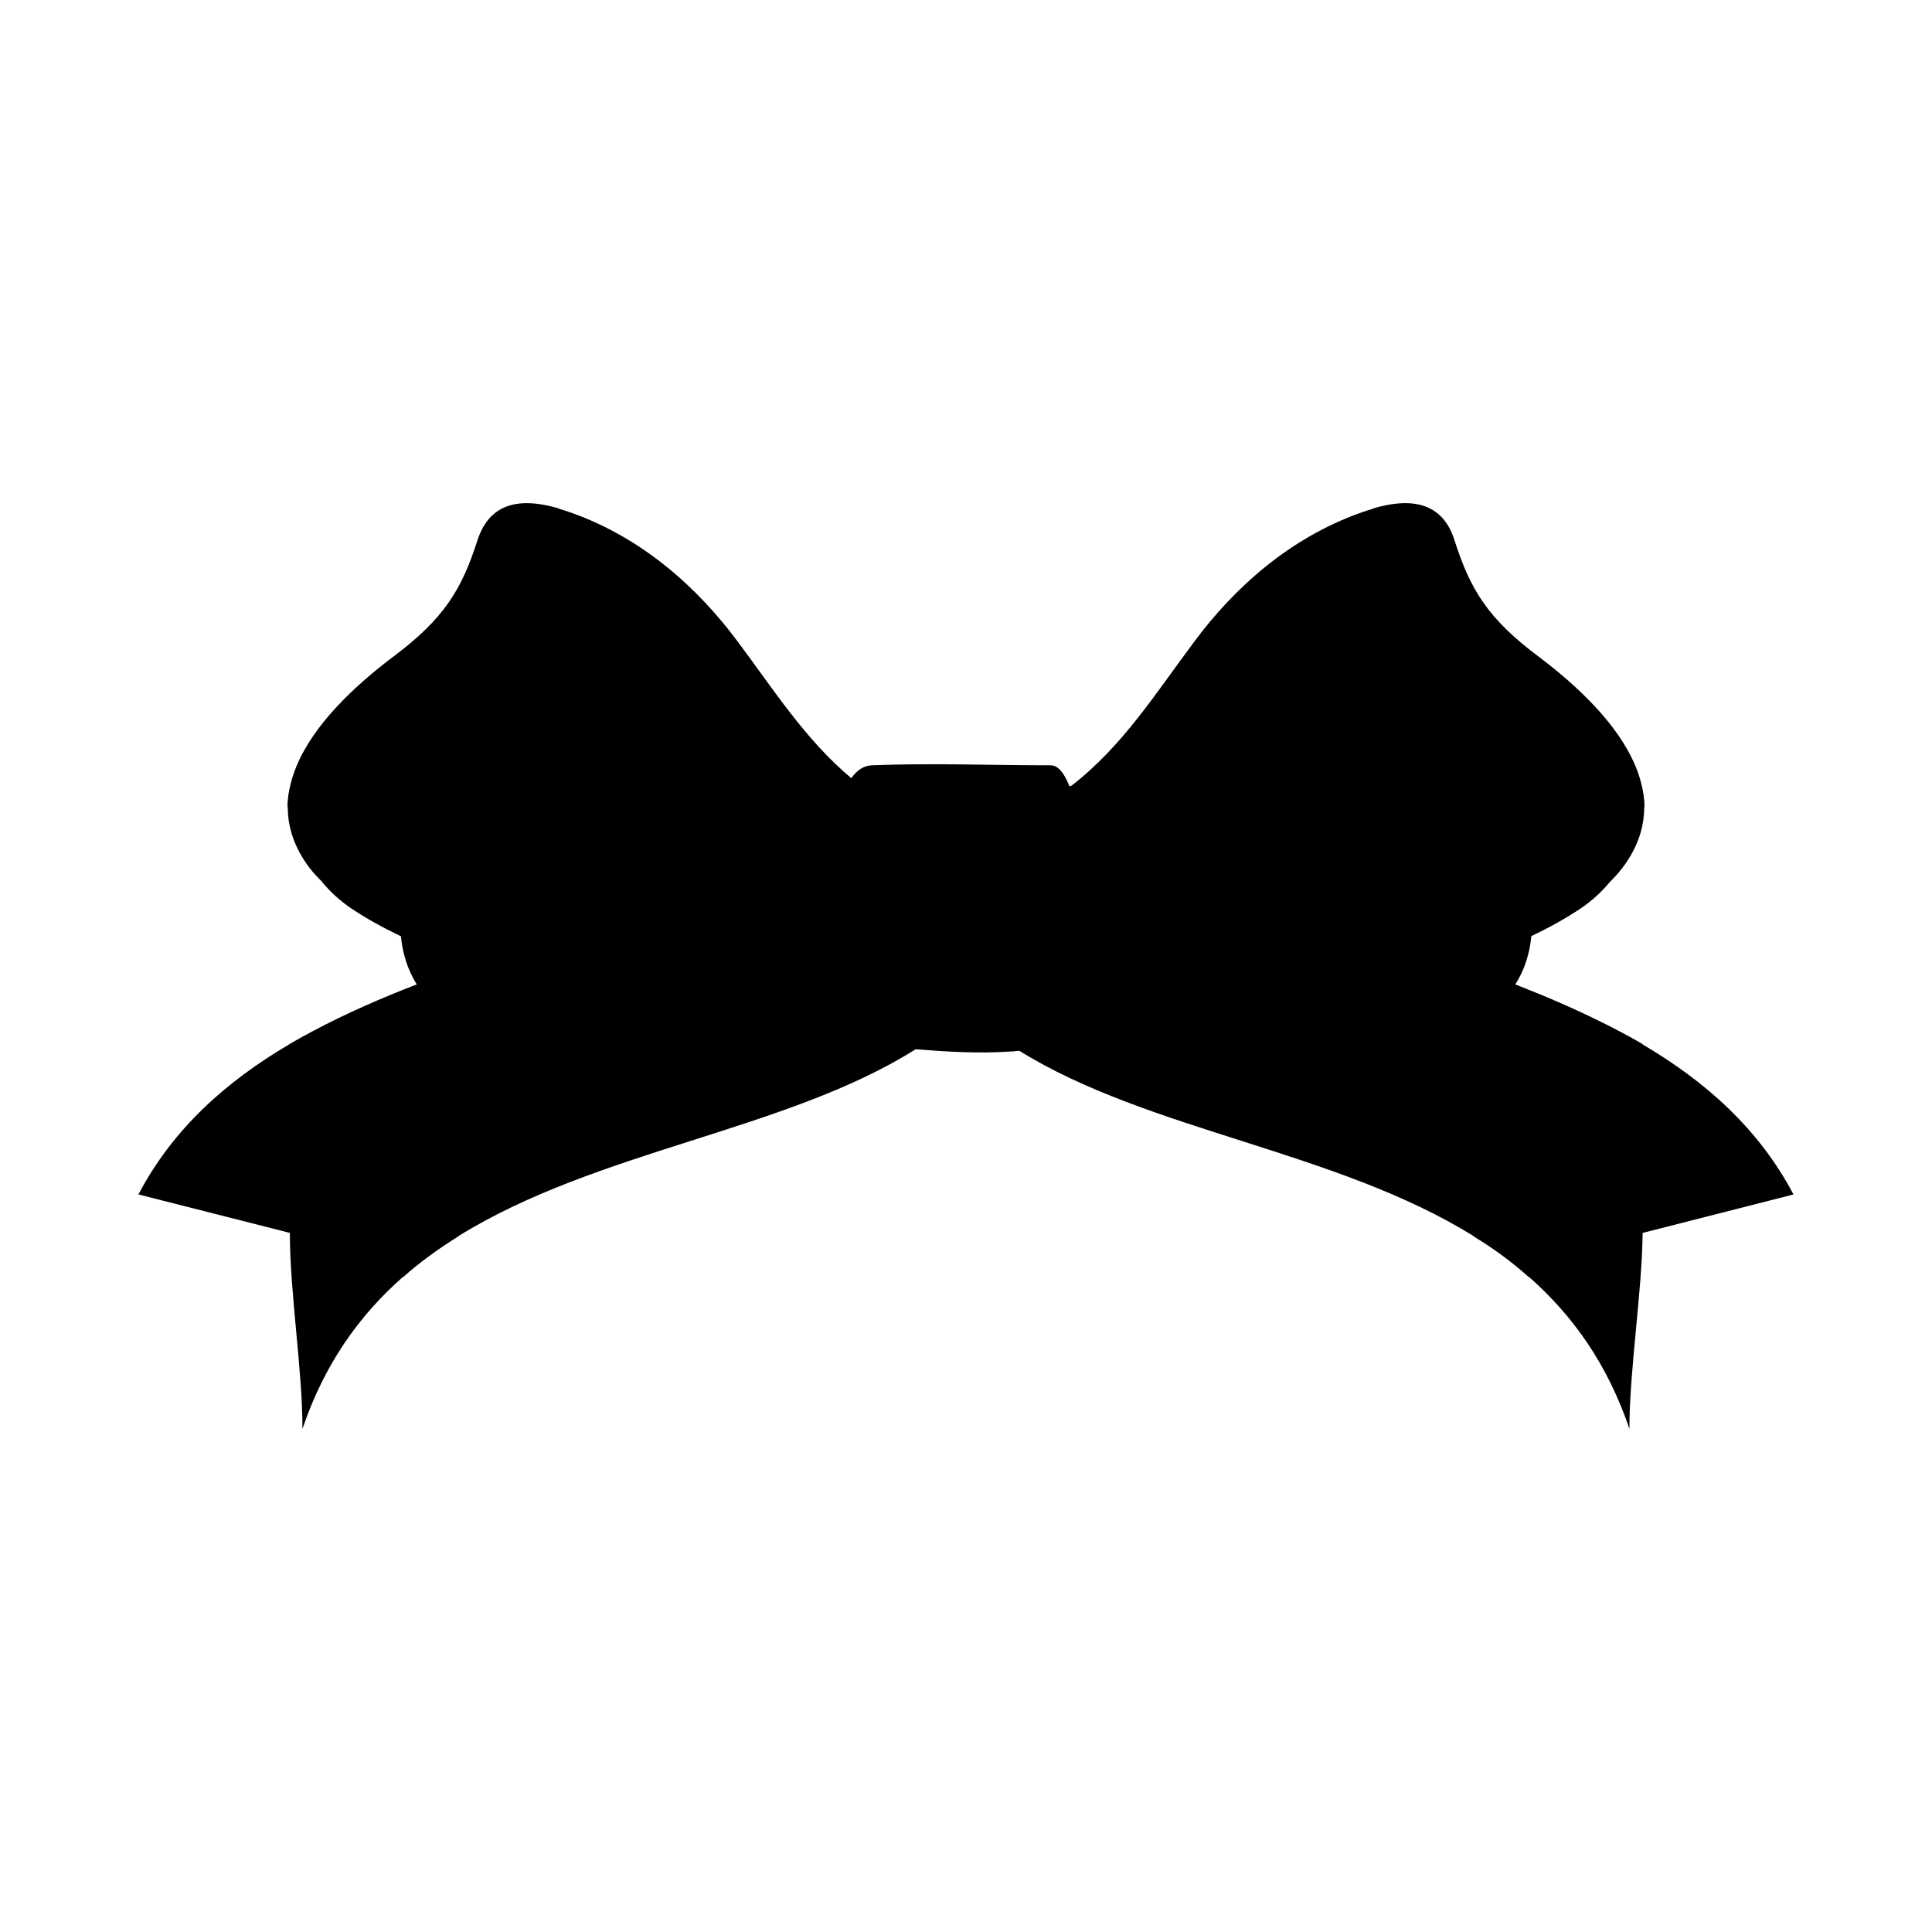
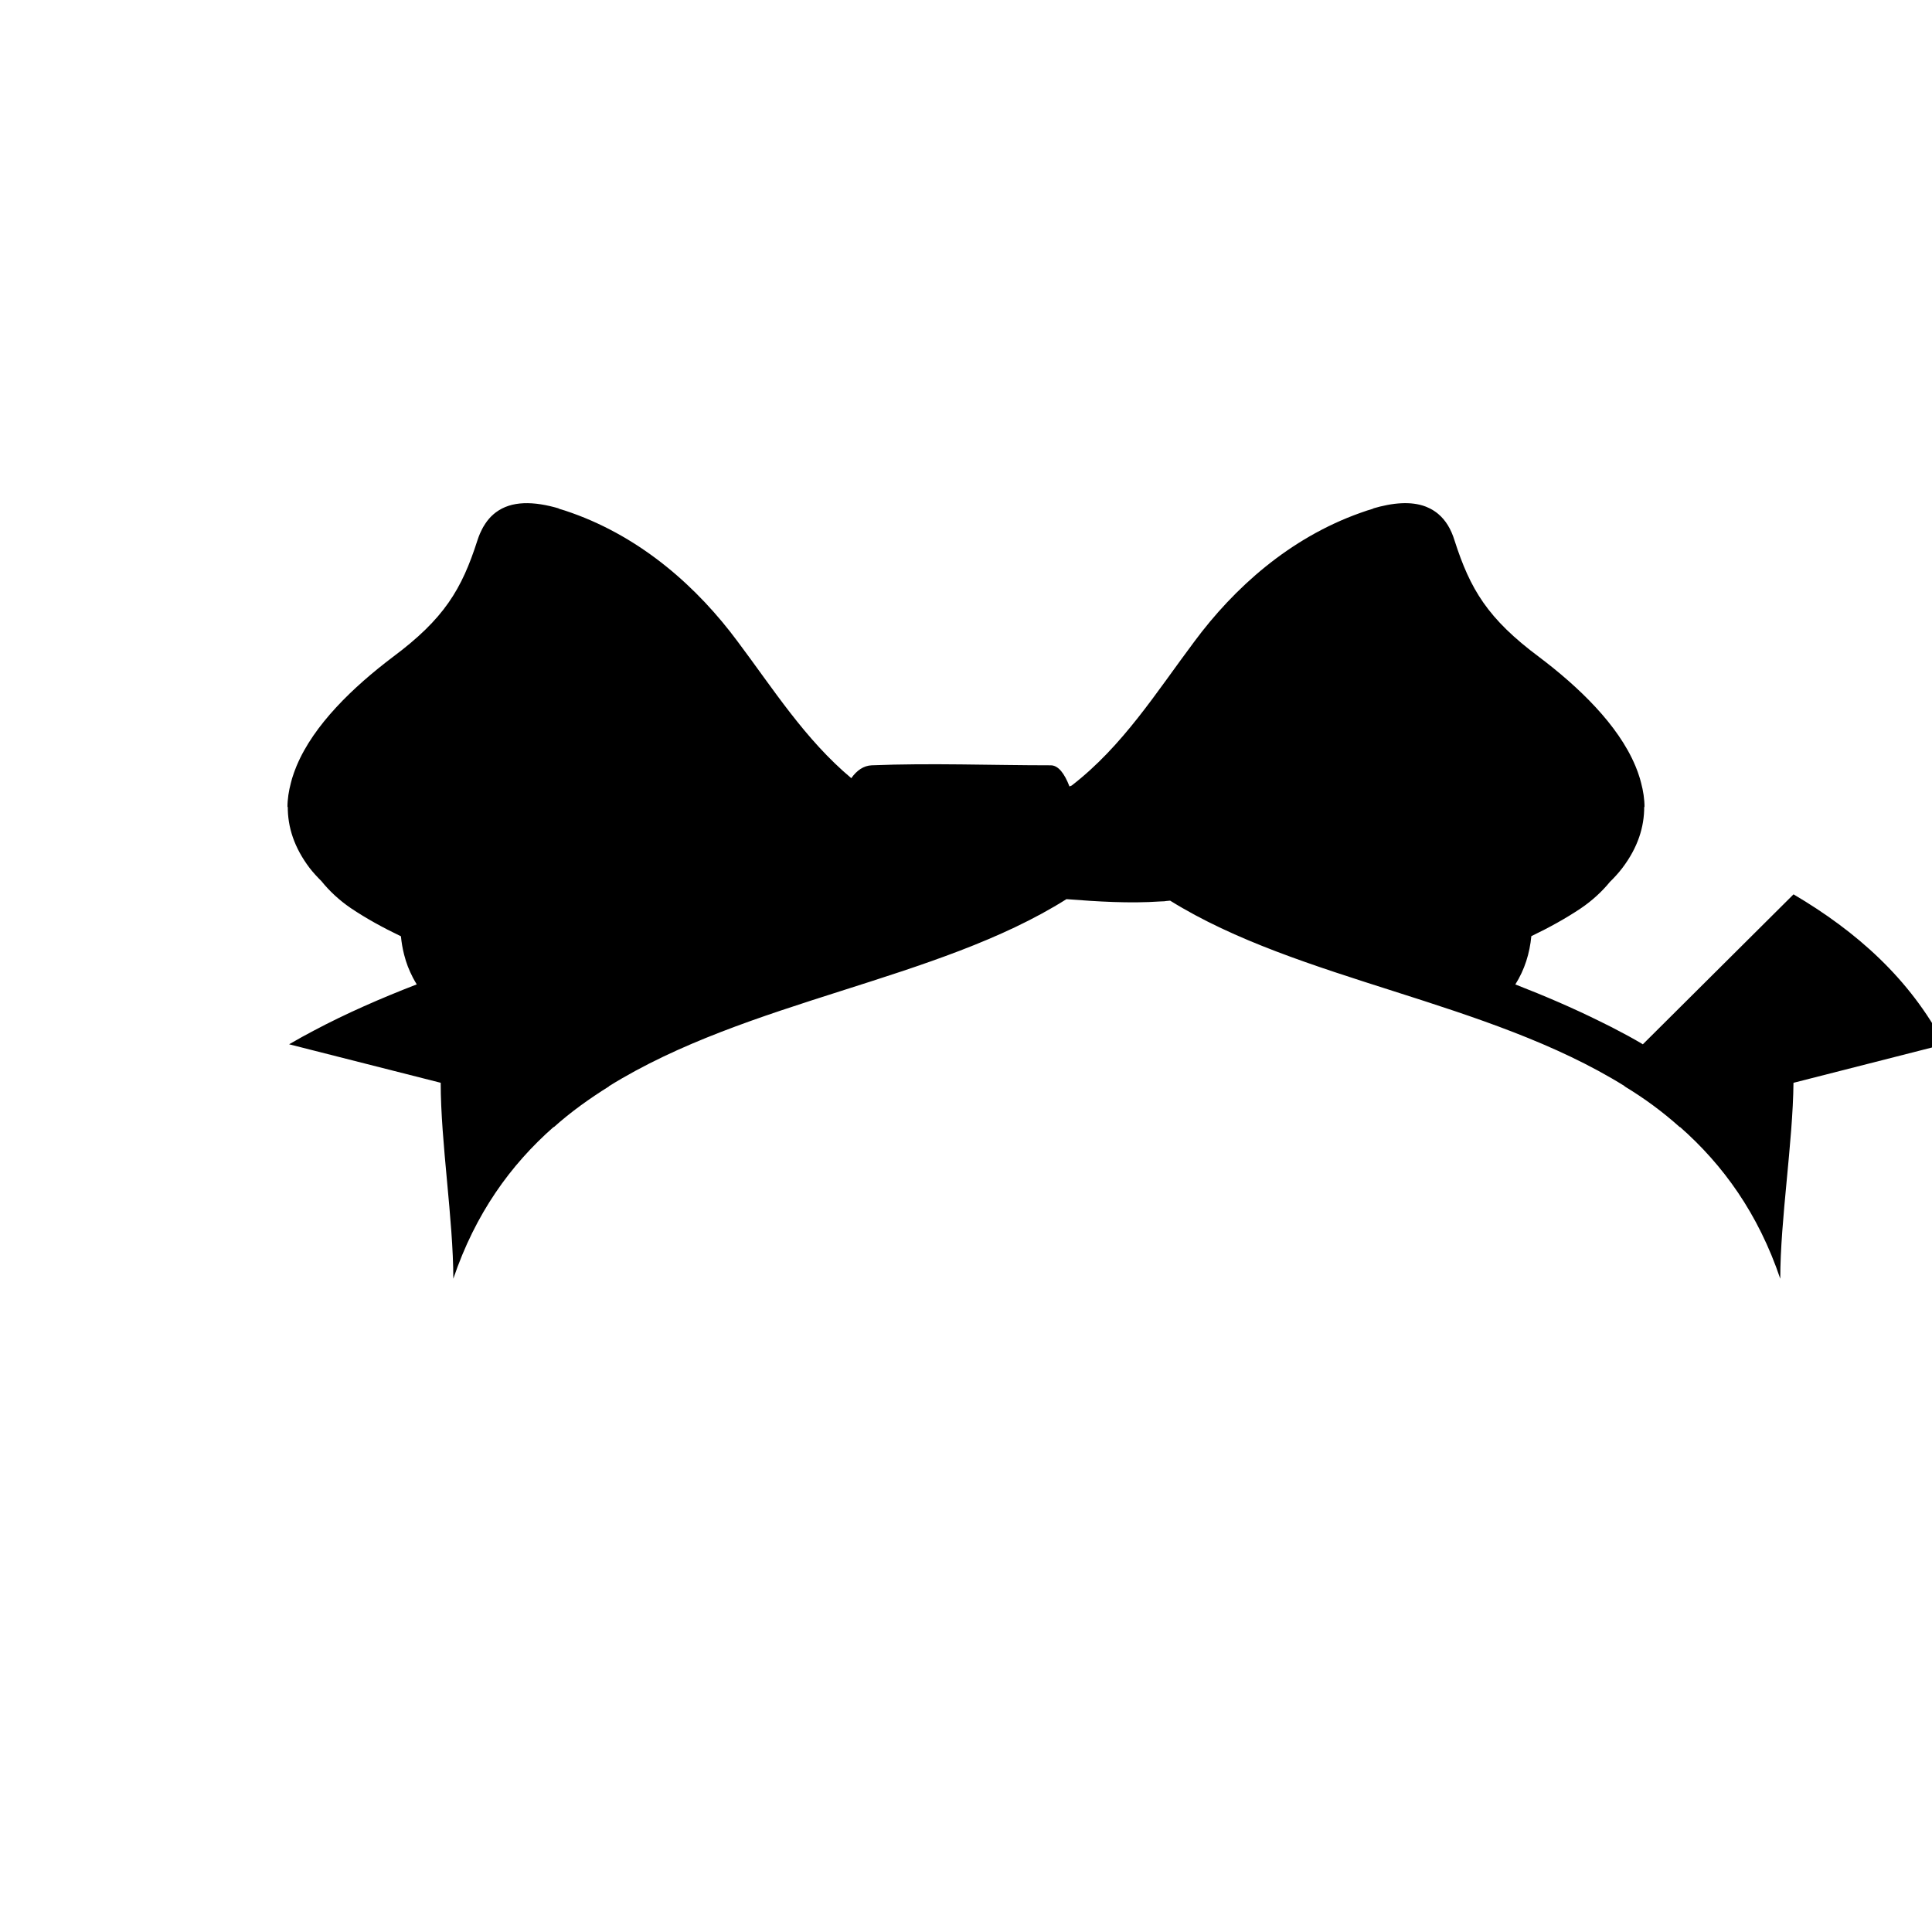
<svg xmlns="http://www.w3.org/2000/svg" fill="#000000" width="800px" height="800px" version="1.1" viewBox="144 144 512 512">
-   <path d="m579.33 420.79c0-0.023 0.004-0.047 0.004-0.07-2.519-1.5-5.109-2.898-7.738-4.246-0.125-0.066-0.25-0.133-0.383-0.203-1.02-0.52-2.039-1.027-3.066-1.527-7.227-3.586-14.785-6.832-22.57-9.855 2.488-3.945 3.812-8.266 4.242-12.797 4.797-2.301 9.219-4.758 13.113-7.371 3.047-2.062 5.664-4.5 7.719-7.019 1.203-1.176 2.301-2.383 3.269-3.652 4.137-5.445 5.848-10.922 5.809-16.305 0.023 0.074 0.059 0.141 0.086 0.215 0-2.18-0.336-4.363-0.918-6.535-0.066-0.258-0.137-0.516-0.211-0.77-0.035-0.109-0.055-0.223-0.09-0.332-0.047-0.16-0.102-0.324-0.152-0.48-0.109-0.359-0.227-0.711-0.352-1.062-0.059-0.176-0.125-0.348-0.191-0.523-0.156-0.43-0.324-0.852-0.5-1.273-0.016-0.035-0.031-0.066-0.047-0.102-4.543-10.816-14.922-20.797-25.414-28.73-13.699-10.191-18.32-17.996-22.461-30.898-0.957-3.144-2.418-5.426-4.293-7.019-0.02-0.016-0.039-0.035-0.059-0.051-0.312-0.262-0.637-0.504-0.973-0.727-0.133-0.09-0.266-0.176-0.402-0.258-0.242-0.145-0.484-0.289-0.734-0.414-0.297-0.152-0.605-0.289-0.91-0.418-0.109-0.047-0.223-0.098-0.332-0.137-3.789-1.426-8.578-1.074-14.113 0.574 0.152-0.023 0.293-0.035 0.438-0.055-1.18 0.336-2.383 0.719-3.621 1.176-18.793 6.691-33.449 19.91-43.957 34.082-10.102 13.473-18.941 27.676-32.512 38.168-0.195 0.082-0.395 0.168-0.59 0.242-1.328-3.477-2.977-5.602-4.961-5.602-15.77 0-31.695-0.637-47.465 0-2.137 0.102-3.926 1.336-5.394 3.41-12.238-10.262-20.625-23.562-30.121-36.219-10.508-14.172-25.164-27.391-43.957-34.082-1.238-0.453-2.438-0.832-3.617-1.168 0.145 0.02 0.289 0.031 0.434 0.055-7.004-2.09-12.828-2.102-16.914 0.957-0.016 0.012-0.031 0.023-0.051 0.035-0.387 0.293-0.754 0.613-1.113 0.961-0.047 0.047-0.098 0.09-0.141 0.137-0.324 0.328-0.625 0.68-0.922 1.059-0.059 0.074-0.125 0.152-0.18 0.23-0.273 0.367-0.535 0.766-0.781 1.18-0.059 0.102-0.125 0.195-0.188 0.301-0.242 0.434-0.469 0.891-0.684 1.371-0.051 0.105-0.102 0.203-0.152 0.312-0.258 0.594-0.492 1.223-0.707 1.895-4.141 12.902-8.762 20.707-22.453 30.898-10.5 7.941-20.887 17.93-25.422 28.758-0.012 0.02-0.02 0.047-0.031 0.066-0.18 0.43-0.344 0.863-0.504 1.293-0.066 0.172-0.125 0.344-0.188 0.508-0.125 0.359-0.242 0.715-0.359 1.078-0.051 0.156-0.105 0.316-0.152 0.473-0.031 0.105-0.055 0.211-0.086 0.316-0.074 0.266-0.152 0.535-0.215 0.801-0.578 2.168-0.918 4.344-0.918 6.523 0.023-0.074 0.059-0.141 0.086-0.215-0.039 5.379 1.672 10.855 5.809 16.305 0.926 1.195 1.977 2.332 3.098 3.441 2.082 2.594 4.758 5.113 7.891 7.231 3.914 2.625 8.363 5.09 13.191 7.402 0.152 1.613 0.422 3.195 0.812 4.742 0.02 0.09 0.051 0.18 0.07 0.266 0.262 1.004 0.562 1.996 0.938 2.969 0.02 0.055 0.047 0.109 0.07 0.168 0.348 0.891 0.75 1.77 1.195 2.637 0.051 0.098 0.082 0.195 0.133 0.293-0.012-0.023-0.016-0.051-0.023-0.074 0.309 0.59 0.641 1.168 0.996 1.742-9.523 3.688-18.723 7.703-27.355 12.293-1.008 0.527-2.016 1.066-3.008 1.617-0.629 0.352-1.254 0.711-1.879 1.066-0.516 0.293-1.031 0.574-1.543 0.875v0.035c-16.688 9.836-30.773 22.309-39.977 39.781l40.133 10.191c0 15.77 3.344 36.316 3.344 51.922 5.84-17.246 15.141-30.148 26.605-40.23-0.004 0.031-0.004 0.066-0.004 0.098 4.621-4.141 9.559-7.644 14.652-10.832 0-0.016-0.004-0.035-0.012-0.051 36.82-22.887 86.969-27.945 121.25-49.57 8.254 0.641 16.645 1.176 24.934 0.605 0.328-0.02 0.664-0.016 0.992-0.039 0.141 0 0.312-0.035 0.484-0.07 0.352-0.031 0.711-0.066 1.062-0.098 34.23 21.281 83.91 26.426 120.46 49.156-0.004 0.02-0.012 0.047-0.012 0.066 5.254 3.184 10.035 6.691 14.652 10.832-0.004-0.035-0.004-0.07-0.012-0.105 11.465 10.086 20.766 22.988 26.605 40.246 0-15.609 3.344-36.152 3.5-51.922l39.977-10.191c-9.195-17.449-23.285-29.918-39.961-39.754z" fill-rule="evenodd" />
+   <path d="m579.33 420.79c0-0.023 0.004-0.047 0.004-0.07-2.519-1.5-5.109-2.898-7.738-4.246-0.125-0.066-0.25-0.133-0.383-0.203-1.02-0.52-2.039-1.027-3.066-1.527-7.227-3.586-14.785-6.832-22.57-9.855 2.488-3.945 3.812-8.266 4.242-12.797 4.797-2.301 9.219-4.758 13.113-7.371 3.047-2.062 5.664-4.5 7.719-7.019 1.203-1.176 2.301-2.383 3.269-3.652 4.137-5.445 5.848-10.922 5.809-16.305 0.023 0.074 0.059 0.141 0.086 0.215 0-2.18-0.336-4.363-0.918-6.535-0.066-0.258-0.137-0.516-0.211-0.77-0.035-0.109-0.055-0.223-0.09-0.332-0.047-0.16-0.102-0.324-0.152-0.48-0.109-0.359-0.227-0.711-0.352-1.062-0.059-0.176-0.125-0.348-0.191-0.523-0.156-0.43-0.324-0.852-0.5-1.273-0.016-0.035-0.031-0.066-0.047-0.102-4.543-10.816-14.922-20.797-25.414-28.73-13.699-10.191-18.32-17.996-22.461-30.898-0.957-3.144-2.418-5.426-4.293-7.019-0.02-0.016-0.039-0.035-0.059-0.051-0.312-0.262-0.637-0.504-0.973-0.727-0.133-0.09-0.266-0.176-0.402-0.258-0.242-0.145-0.484-0.289-0.734-0.414-0.297-0.152-0.605-0.289-0.91-0.418-0.109-0.047-0.223-0.098-0.332-0.137-3.789-1.426-8.578-1.074-14.113 0.574 0.152-0.023 0.293-0.035 0.438-0.055-1.18 0.336-2.383 0.719-3.621 1.176-18.793 6.691-33.449 19.91-43.957 34.082-10.102 13.473-18.941 27.676-32.512 38.168-0.195 0.082-0.395 0.168-0.59 0.242-1.328-3.477-2.977-5.602-4.961-5.602-15.77 0-31.695-0.637-47.465 0-2.137 0.102-3.926 1.336-5.394 3.41-12.238-10.262-20.625-23.562-30.121-36.219-10.508-14.172-25.164-27.391-43.957-34.082-1.238-0.453-2.438-0.832-3.617-1.168 0.145 0.02 0.289 0.031 0.434 0.055-7.004-2.09-12.828-2.102-16.914 0.957-0.016 0.012-0.031 0.023-0.051 0.035-0.387 0.293-0.754 0.613-1.113 0.961-0.047 0.047-0.098 0.09-0.141 0.137-0.324 0.328-0.625 0.68-0.922 1.059-0.059 0.074-0.125 0.152-0.18 0.23-0.273 0.367-0.535 0.766-0.781 1.18-0.059 0.102-0.125 0.195-0.188 0.301-0.242 0.434-0.469 0.891-0.684 1.371-0.051 0.105-0.102 0.203-0.152 0.312-0.258 0.594-0.492 1.223-0.707 1.895-4.141 12.902-8.762 20.707-22.453 30.898-10.5 7.941-20.887 17.93-25.422 28.758-0.012 0.02-0.02 0.047-0.031 0.066-0.18 0.43-0.344 0.863-0.504 1.293-0.066 0.172-0.125 0.344-0.188 0.508-0.125 0.359-0.242 0.715-0.359 1.078-0.051 0.156-0.105 0.316-0.152 0.473-0.031 0.105-0.055 0.211-0.086 0.316-0.074 0.266-0.152 0.535-0.215 0.801-0.578 2.168-0.918 4.344-0.918 6.523 0.023-0.074 0.059-0.141 0.086-0.215-0.039 5.379 1.672 10.855 5.809 16.305 0.926 1.195 1.977 2.332 3.098 3.441 2.082 2.594 4.758 5.113 7.891 7.231 3.914 2.625 8.363 5.09 13.191 7.402 0.152 1.613 0.422 3.195 0.812 4.742 0.02 0.09 0.051 0.18 0.07 0.266 0.262 1.004 0.562 1.996 0.938 2.969 0.02 0.055 0.047 0.109 0.07 0.168 0.348 0.891 0.75 1.77 1.195 2.637 0.051 0.098 0.082 0.195 0.133 0.293-0.012-0.023-0.016-0.051-0.023-0.074 0.309 0.59 0.641 1.168 0.996 1.742-9.523 3.688-18.723 7.703-27.355 12.293-1.008 0.527-2.016 1.066-3.008 1.617-0.629 0.352-1.254 0.711-1.879 1.066-0.516 0.293-1.031 0.574-1.543 0.875v0.035l40.133 10.191c0 15.77 3.344 36.316 3.344 51.922 5.84-17.246 15.141-30.148 26.605-40.23-0.004 0.031-0.004 0.066-0.004 0.098 4.621-4.141 9.559-7.644 14.652-10.832 0-0.016-0.004-0.035-0.012-0.051 36.82-22.887 86.969-27.945 121.25-49.57 8.254 0.641 16.645 1.176 24.934 0.605 0.328-0.02 0.664-0.016 0.992-0.039 0.141 0 0.312-0.035 0.484-0.07 0.352-0.031 0.711-0.066 1.062-0.098 34.23 21.281 83.91 26.426 120.46 49.156-0.004 0.02-0.012 0.047-0.012 0.066 5.254 3.184 10.035 6.691 14.652 10.832-0.004-0.035-0.004-0.07-0.012-0.105 11.465 10.086 20.766 22.988 26.605 40.246 0-15.609 3.344-36.152 3.5-51.922l39.977-10.191c-9.195-17.449-23.285-29.918-39.961-39.754z" fill-rule="evenodd" />
</svg>